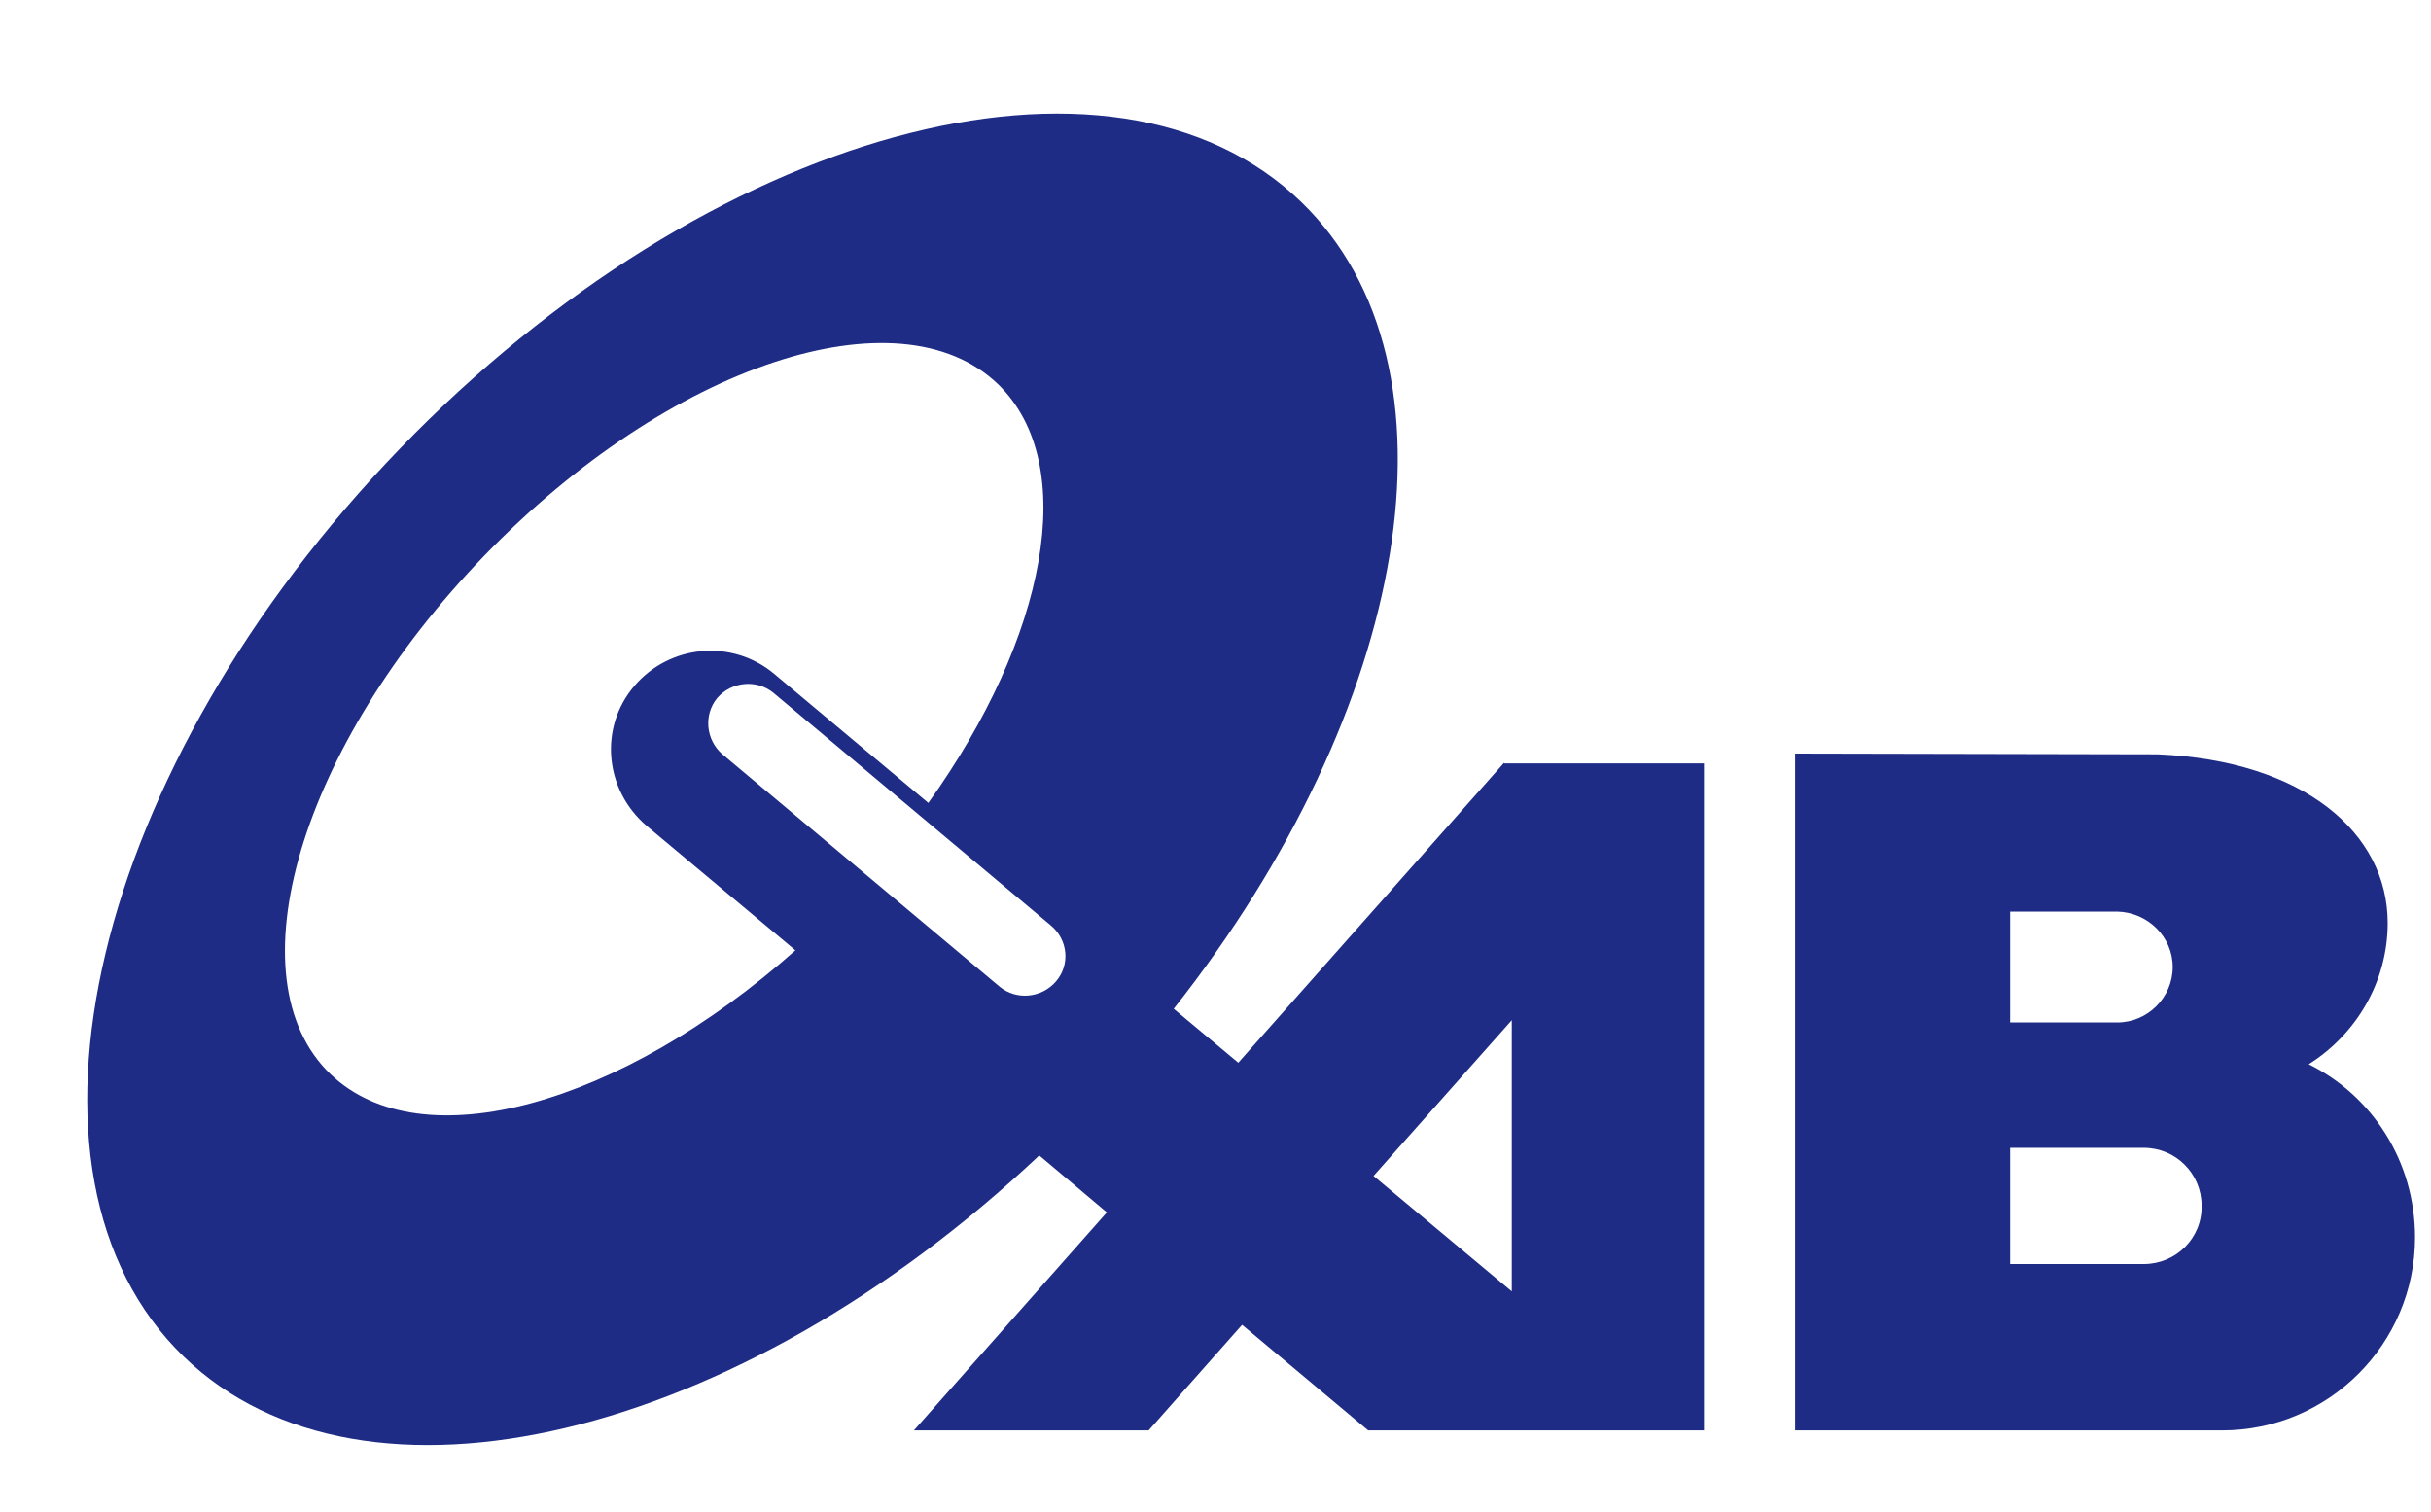
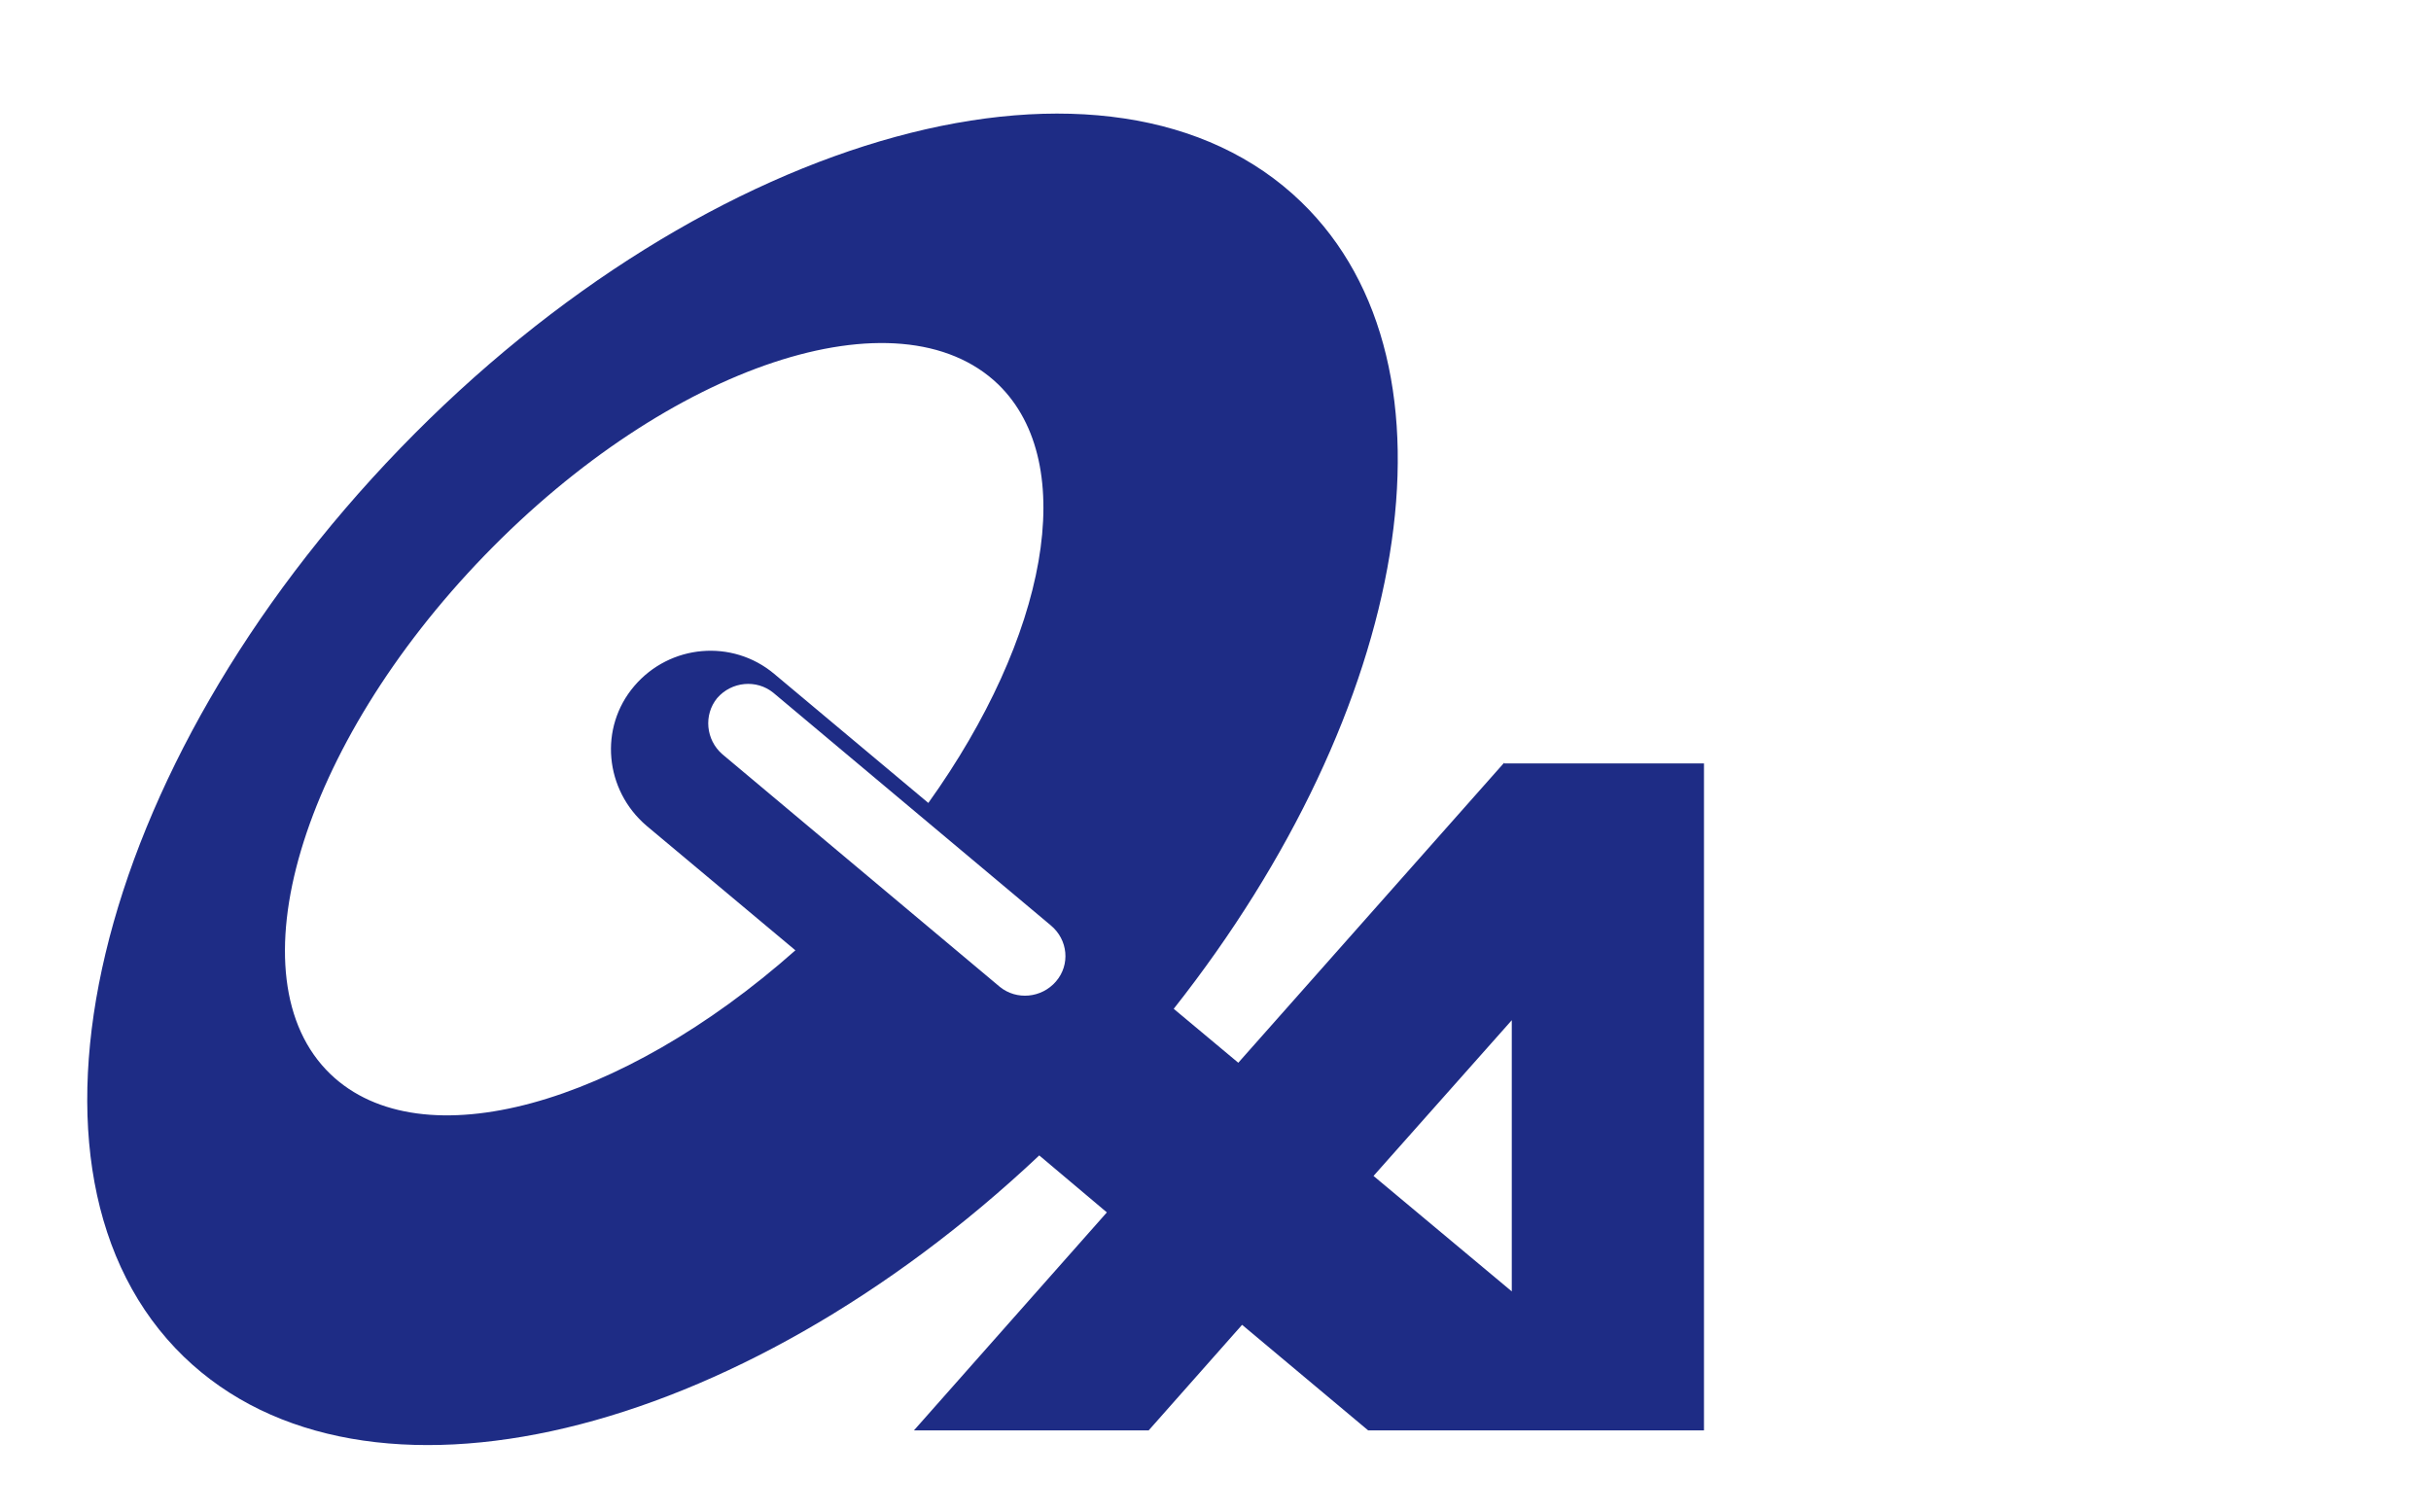
<svg xmlns="http://www.w3.org/2000/svg" version="1.1" id="レイヤー_1" x="0px" y="0px" viewBox="0 0 320 199" enable-background="new 0 0 320 199" xml:space="preserve">
  <path fill="#1E2C85" d="M198,100.4l-35,39.5l-8.5-7.1c31.1-39.4,39.1-84.6,16.8-106.2C146.4,2.5,93.3,17,52.7,59  c-40.6,42-53.4,95.5-28.5,119.6c23.7,22.9,72.9,10.9,112.6-26.5l8.9,7.5l-25.4,28.7h30.9l12.3-13.9l16.6,13.9h44.2v-87.8H198z   M43.5,141.4c-13.1-12.6-4-43.2,20.3-68.3s54.5-35.1,67.6-22.5c10.8,10.5,6.4,33.3-9.2,55.1l-20.3-17c-5.5-4.6-13.7-3.9-18.4,1.6  s-3.9,13.7,1.6,18.4l19.6,16.4C81.7,145.5,55.5,152.9,43.5,141.4z M139,129.2c-1.9,2.2-5.2,2.5-7.4,0.7L95.1,99.3  c-2.2-1.9-2.5-5.2-0.7-7.4c1.9-2.2,5.2-2.5,7.4-0.7l36.5,30.6C140.6,123.7,140.9,127,139,129.2z M199,170l-18.2-15.2l18.2-20.5V170z  " />
-   <path fill="#1E2C85" d="M303.9,140.1c6.2-3.9,10.4-10.8,10.4-18.6c0-11.8-11-21.4-30.3-22.2l-47.7-0.1h0v89.1h56.2  c14,0,25.4-11.4,25.4-25.4v0C317.9,152.8,312.2,144.2,303.9,140.1z M286,127.3c0,4-3.3,7.3-7.3,7.3h-14.1v-14.6h14.1  C282.7,120.1,286,123.3,286,127.3z M282.2,166.4h-17.6v-15.3h17.6c4.2,0,7.6,3.4,7.6,7.6C289.9,163,286.4,166.4,282.2,166.4z" />
</svg>